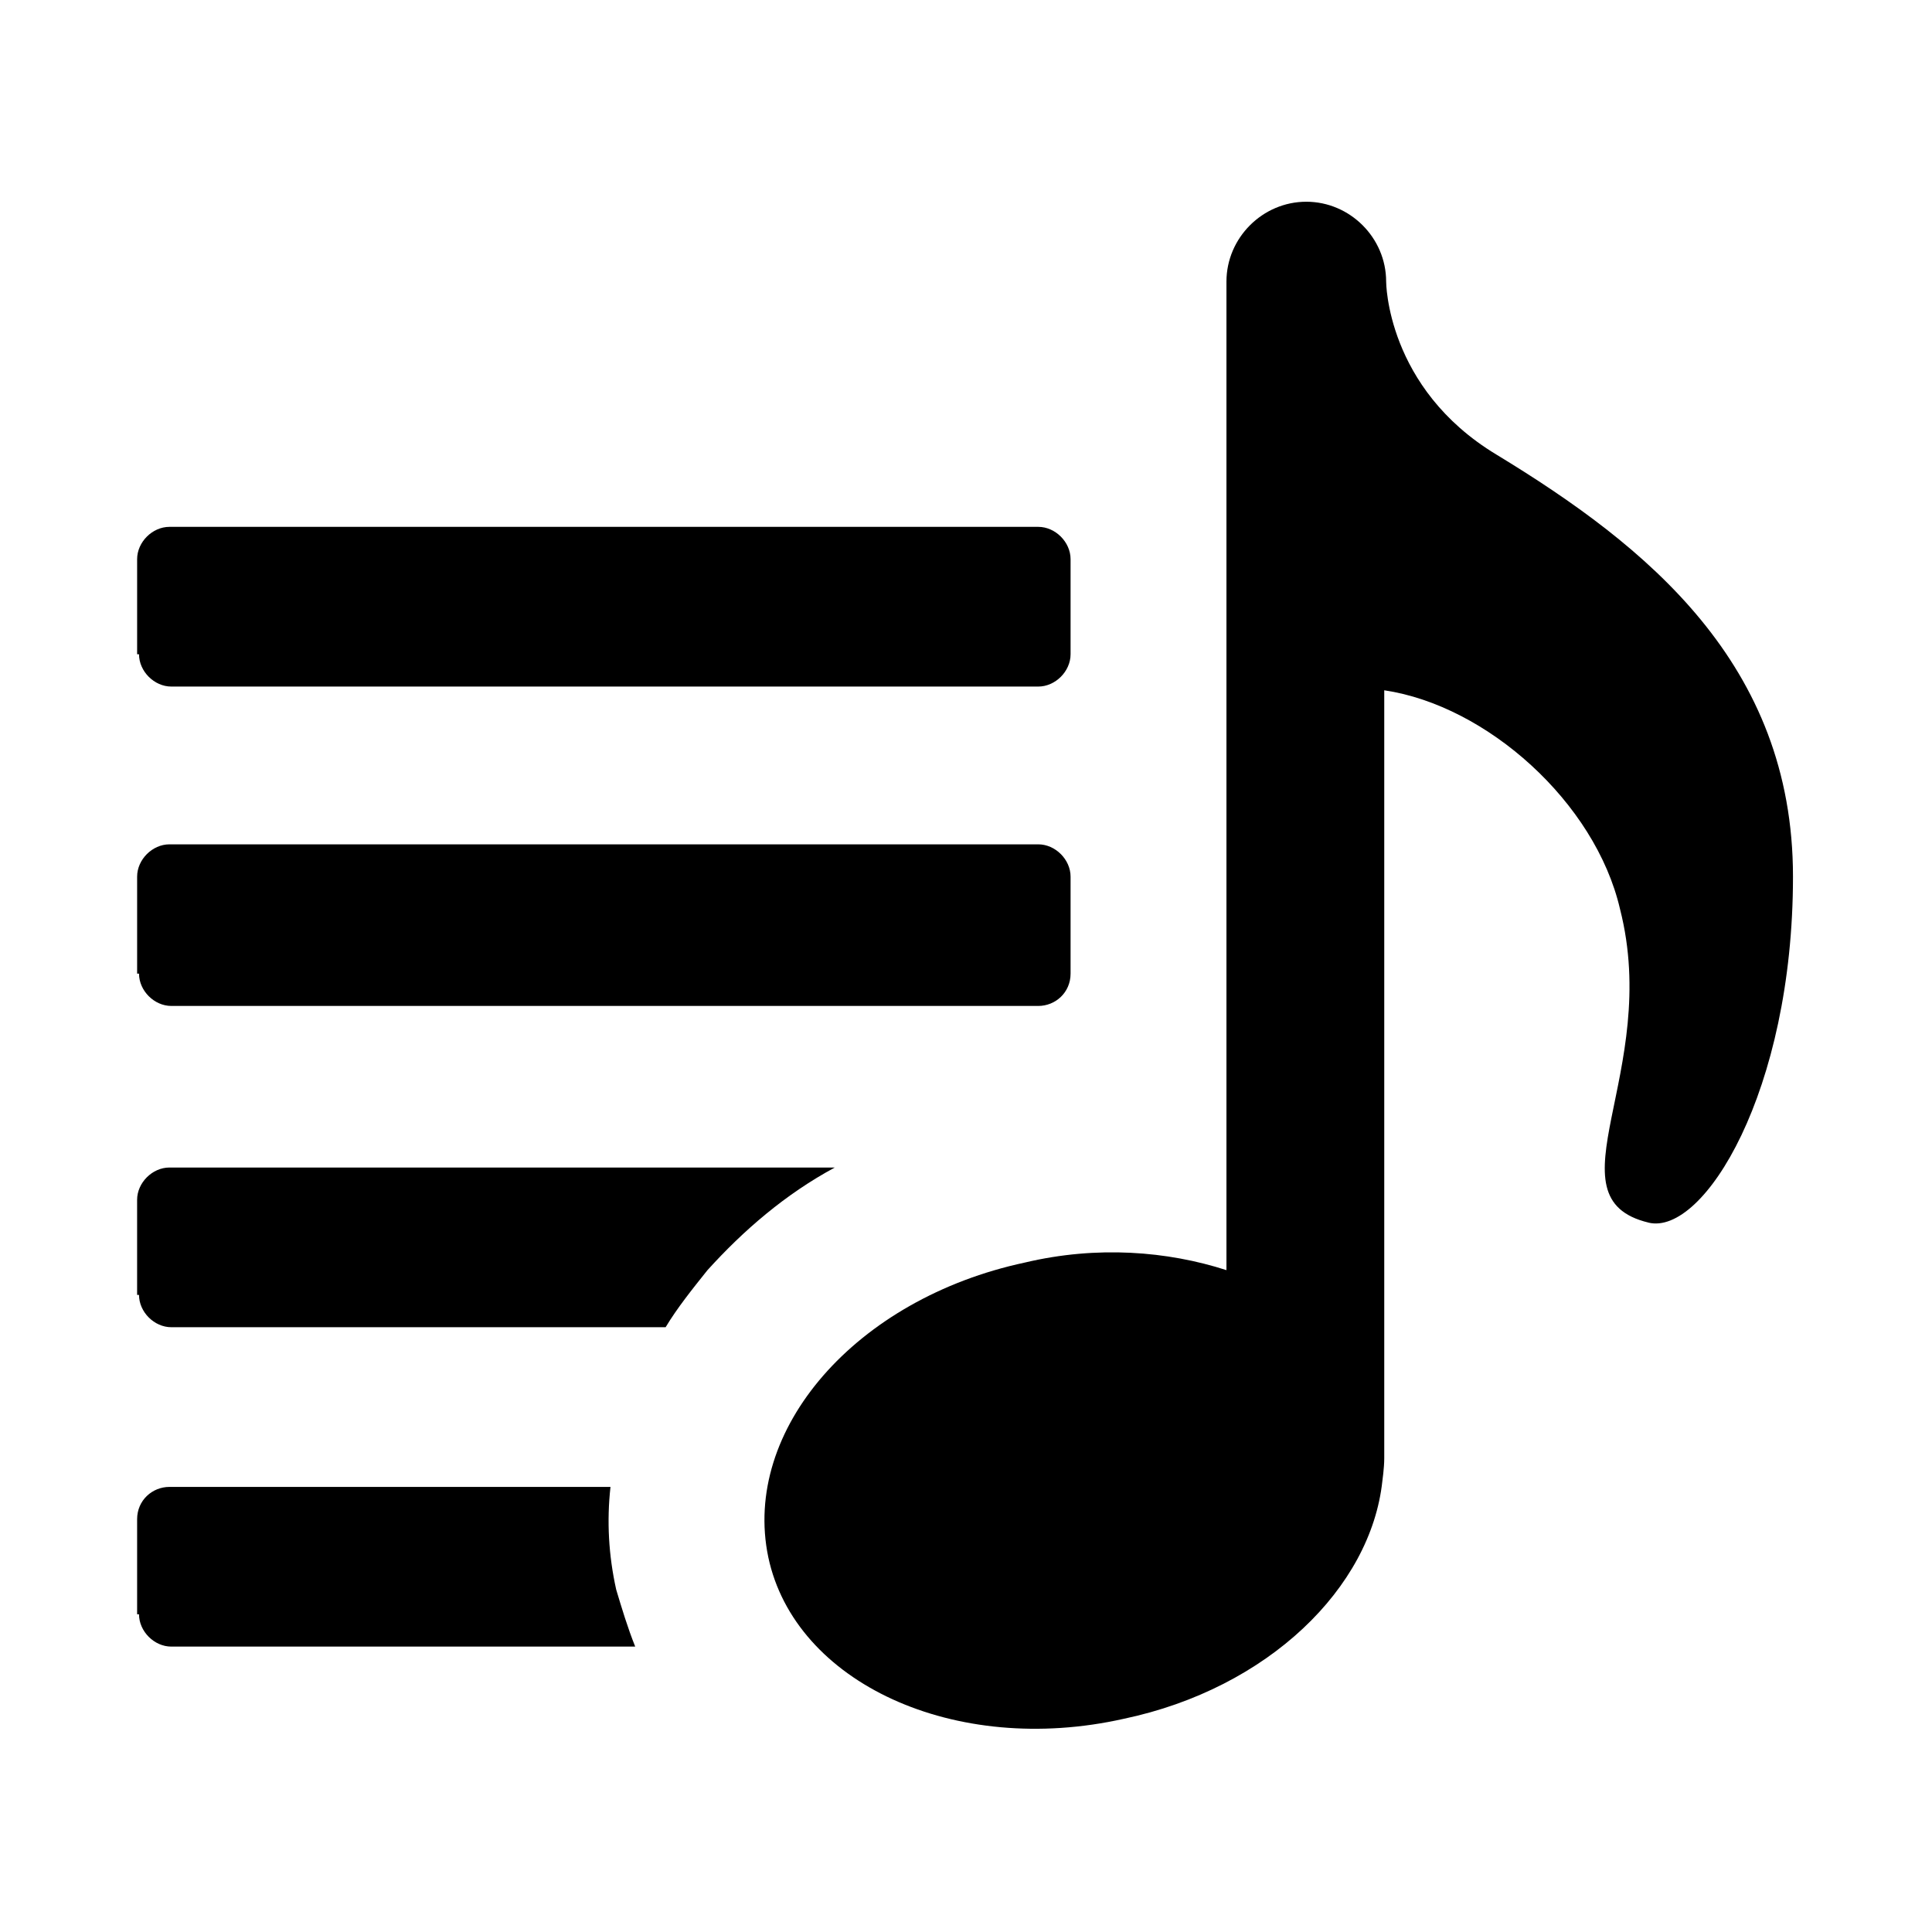
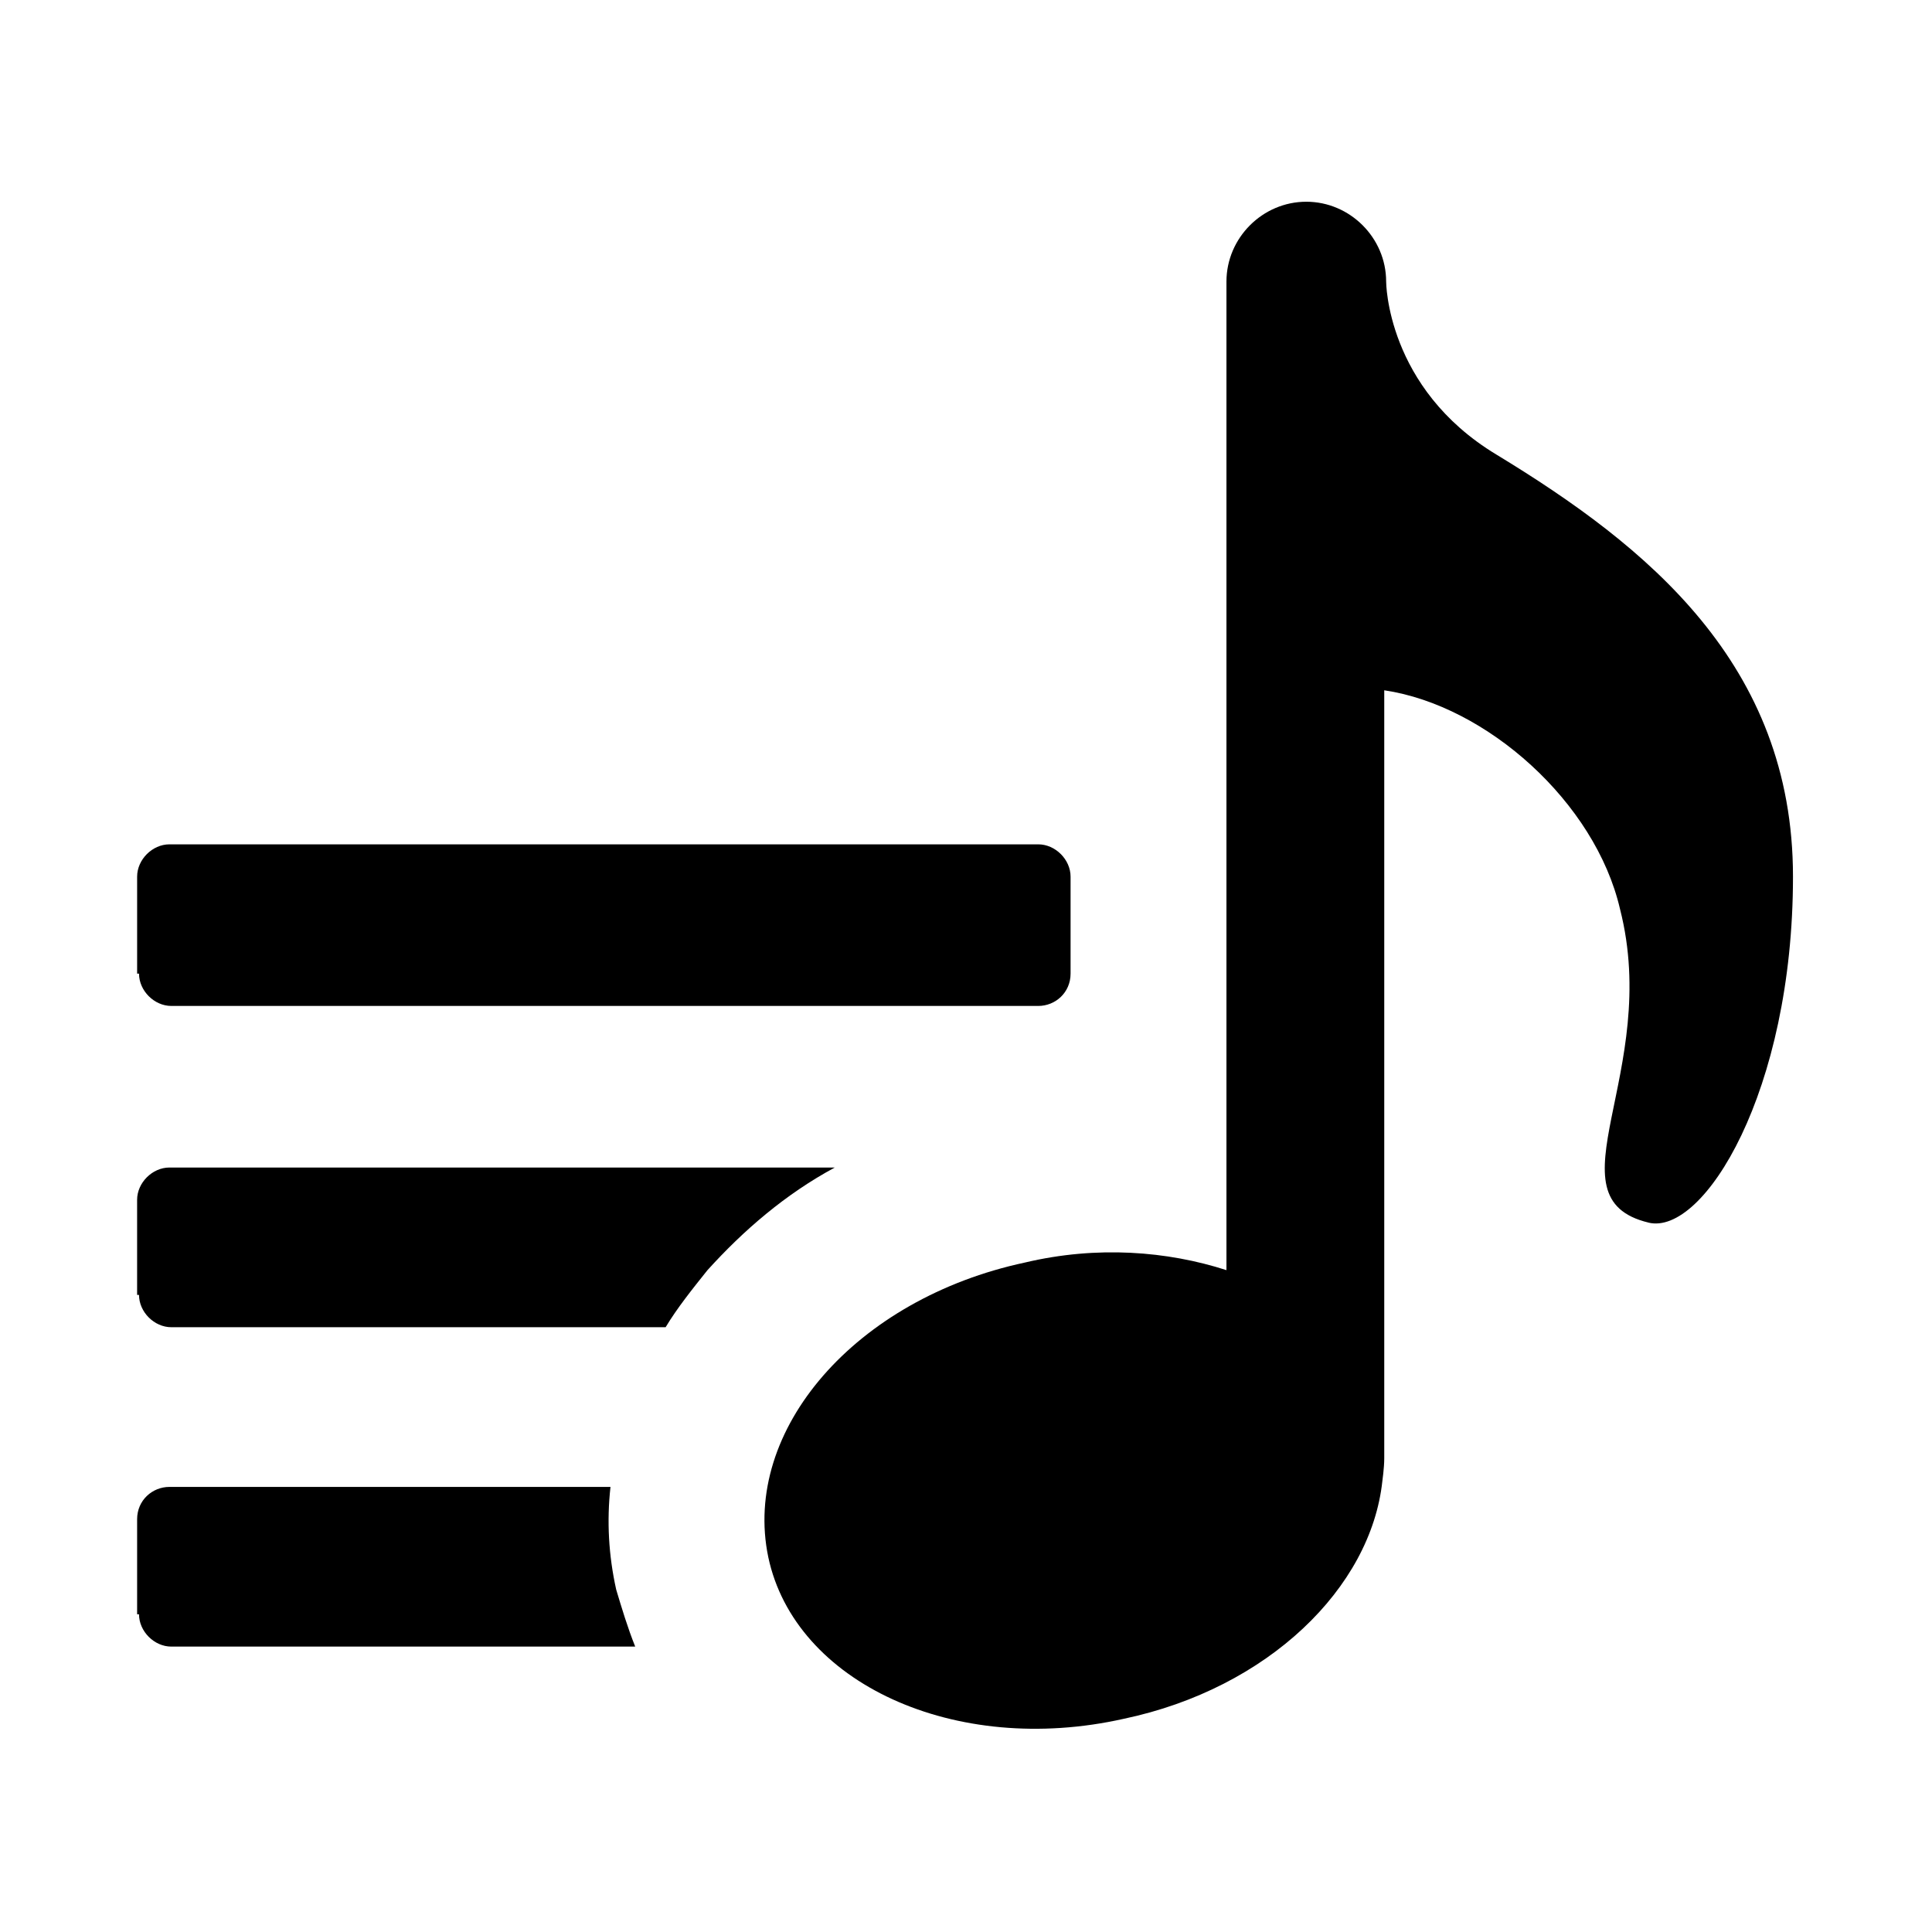
<svg xmlns="http://www.w3.org/2000/svg" fill="#000000" width="800px" height="800px" version="1.1" viewBox="144 144 512 512">
  <g>
    <path d="m580.87 468.01c14.609 3.527 38.289-34.762 38.289-91.691 0-56.426-38.793-87.664-78.594-111.85-29.223-17.633-29.223-45.848-29.223-45.848 0-11.586-9.574-21.16-21.16-21.16-11.586 0-21.16 9.574-21.16 21.16v261.98c-15.617-5.039-34.258-6.551-53.402-2.016-44.84 9.574-75.066 44.336-68.016 78.09 7.055 33.25 49.375 52.898 94.211 42.824 38.289-8.062 65.496-34.762 68.52-62.977 0 0 0.504-3.527 0.504-6.047v-203.54c27.207 4.031 55.922 29.727 62.473 57.938 11.086 43.328-19.648 76.582 7.559 83.129z" />
-     <path d="m180.84 317.38c0 4.535 4.031 8.566 8.566 8.566h229.74c4.535 0 8.566-4.031 8.566-8.566v-25.191c0-4.535-4.031-8.566-8.566-8.566h-230.24c-4.535 0-8.566 4.031-8.566 8.566v25.191z" />
    <path d="m180.84 402.02c0 4.535 4.031 8.566 8.566 8.566h229.74c4.535 0 8.566-3.527 8.566-8.566v-25.695c0-4.535-4.031-8.566-8.566-8.566h-230.24c-4.535 0-8.566 4.031-8.566 8.566v25.695z" />
    <path d="m180.84 487.16c0 4.535 4.031 8.566 8.566 8.566h130.99c3.023-5.039 7.055-10.078 11.082-15.113 9.574-10.578 20.656-20.152 33.754-27.207h-176.33c-4.535 0-8.566 4.031-8.566 8.566v25.188z" />
    <path d="m180.84 571.8c0 4.535 4.031 8.566 8.566 8.566h122.93c-2.016-5.039-3.527-10.078-5.039-15.113-2.016-9.07-2.519-18.137-1.512-27.207h-116.88c-4.535 0-8.566 3.527-8.566 8.566v25.188z" />
  </g>
</svg>